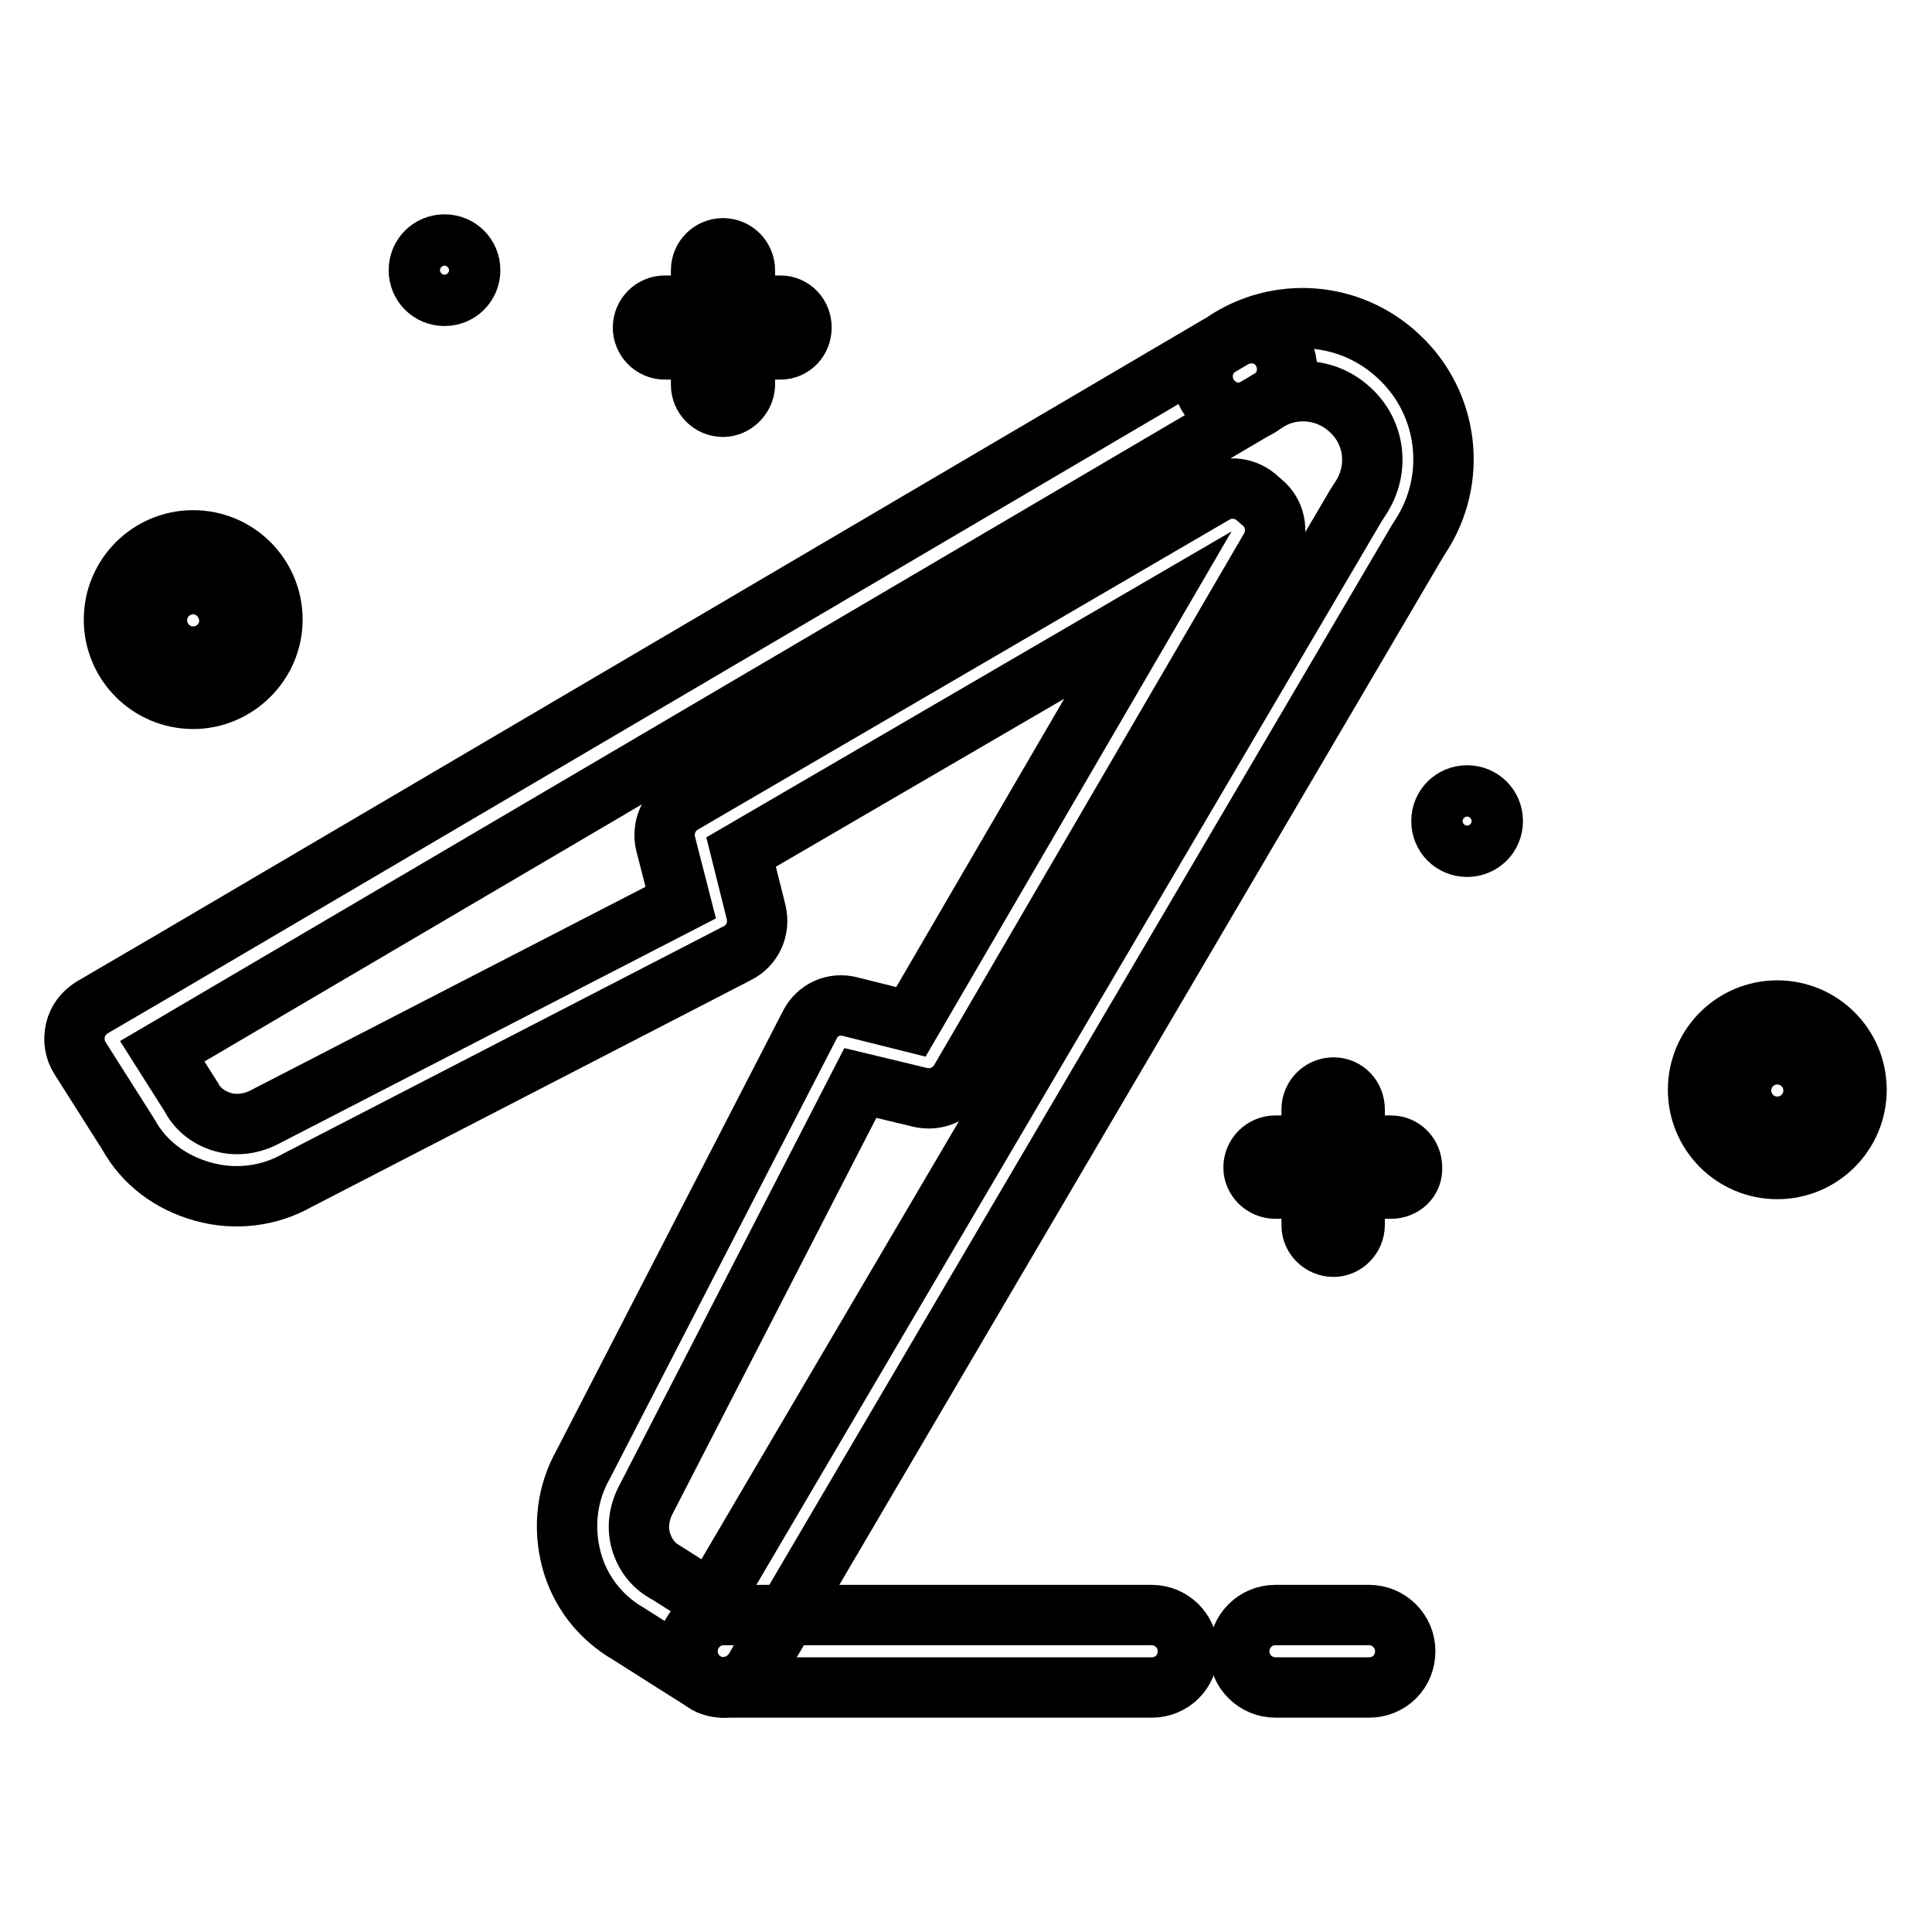
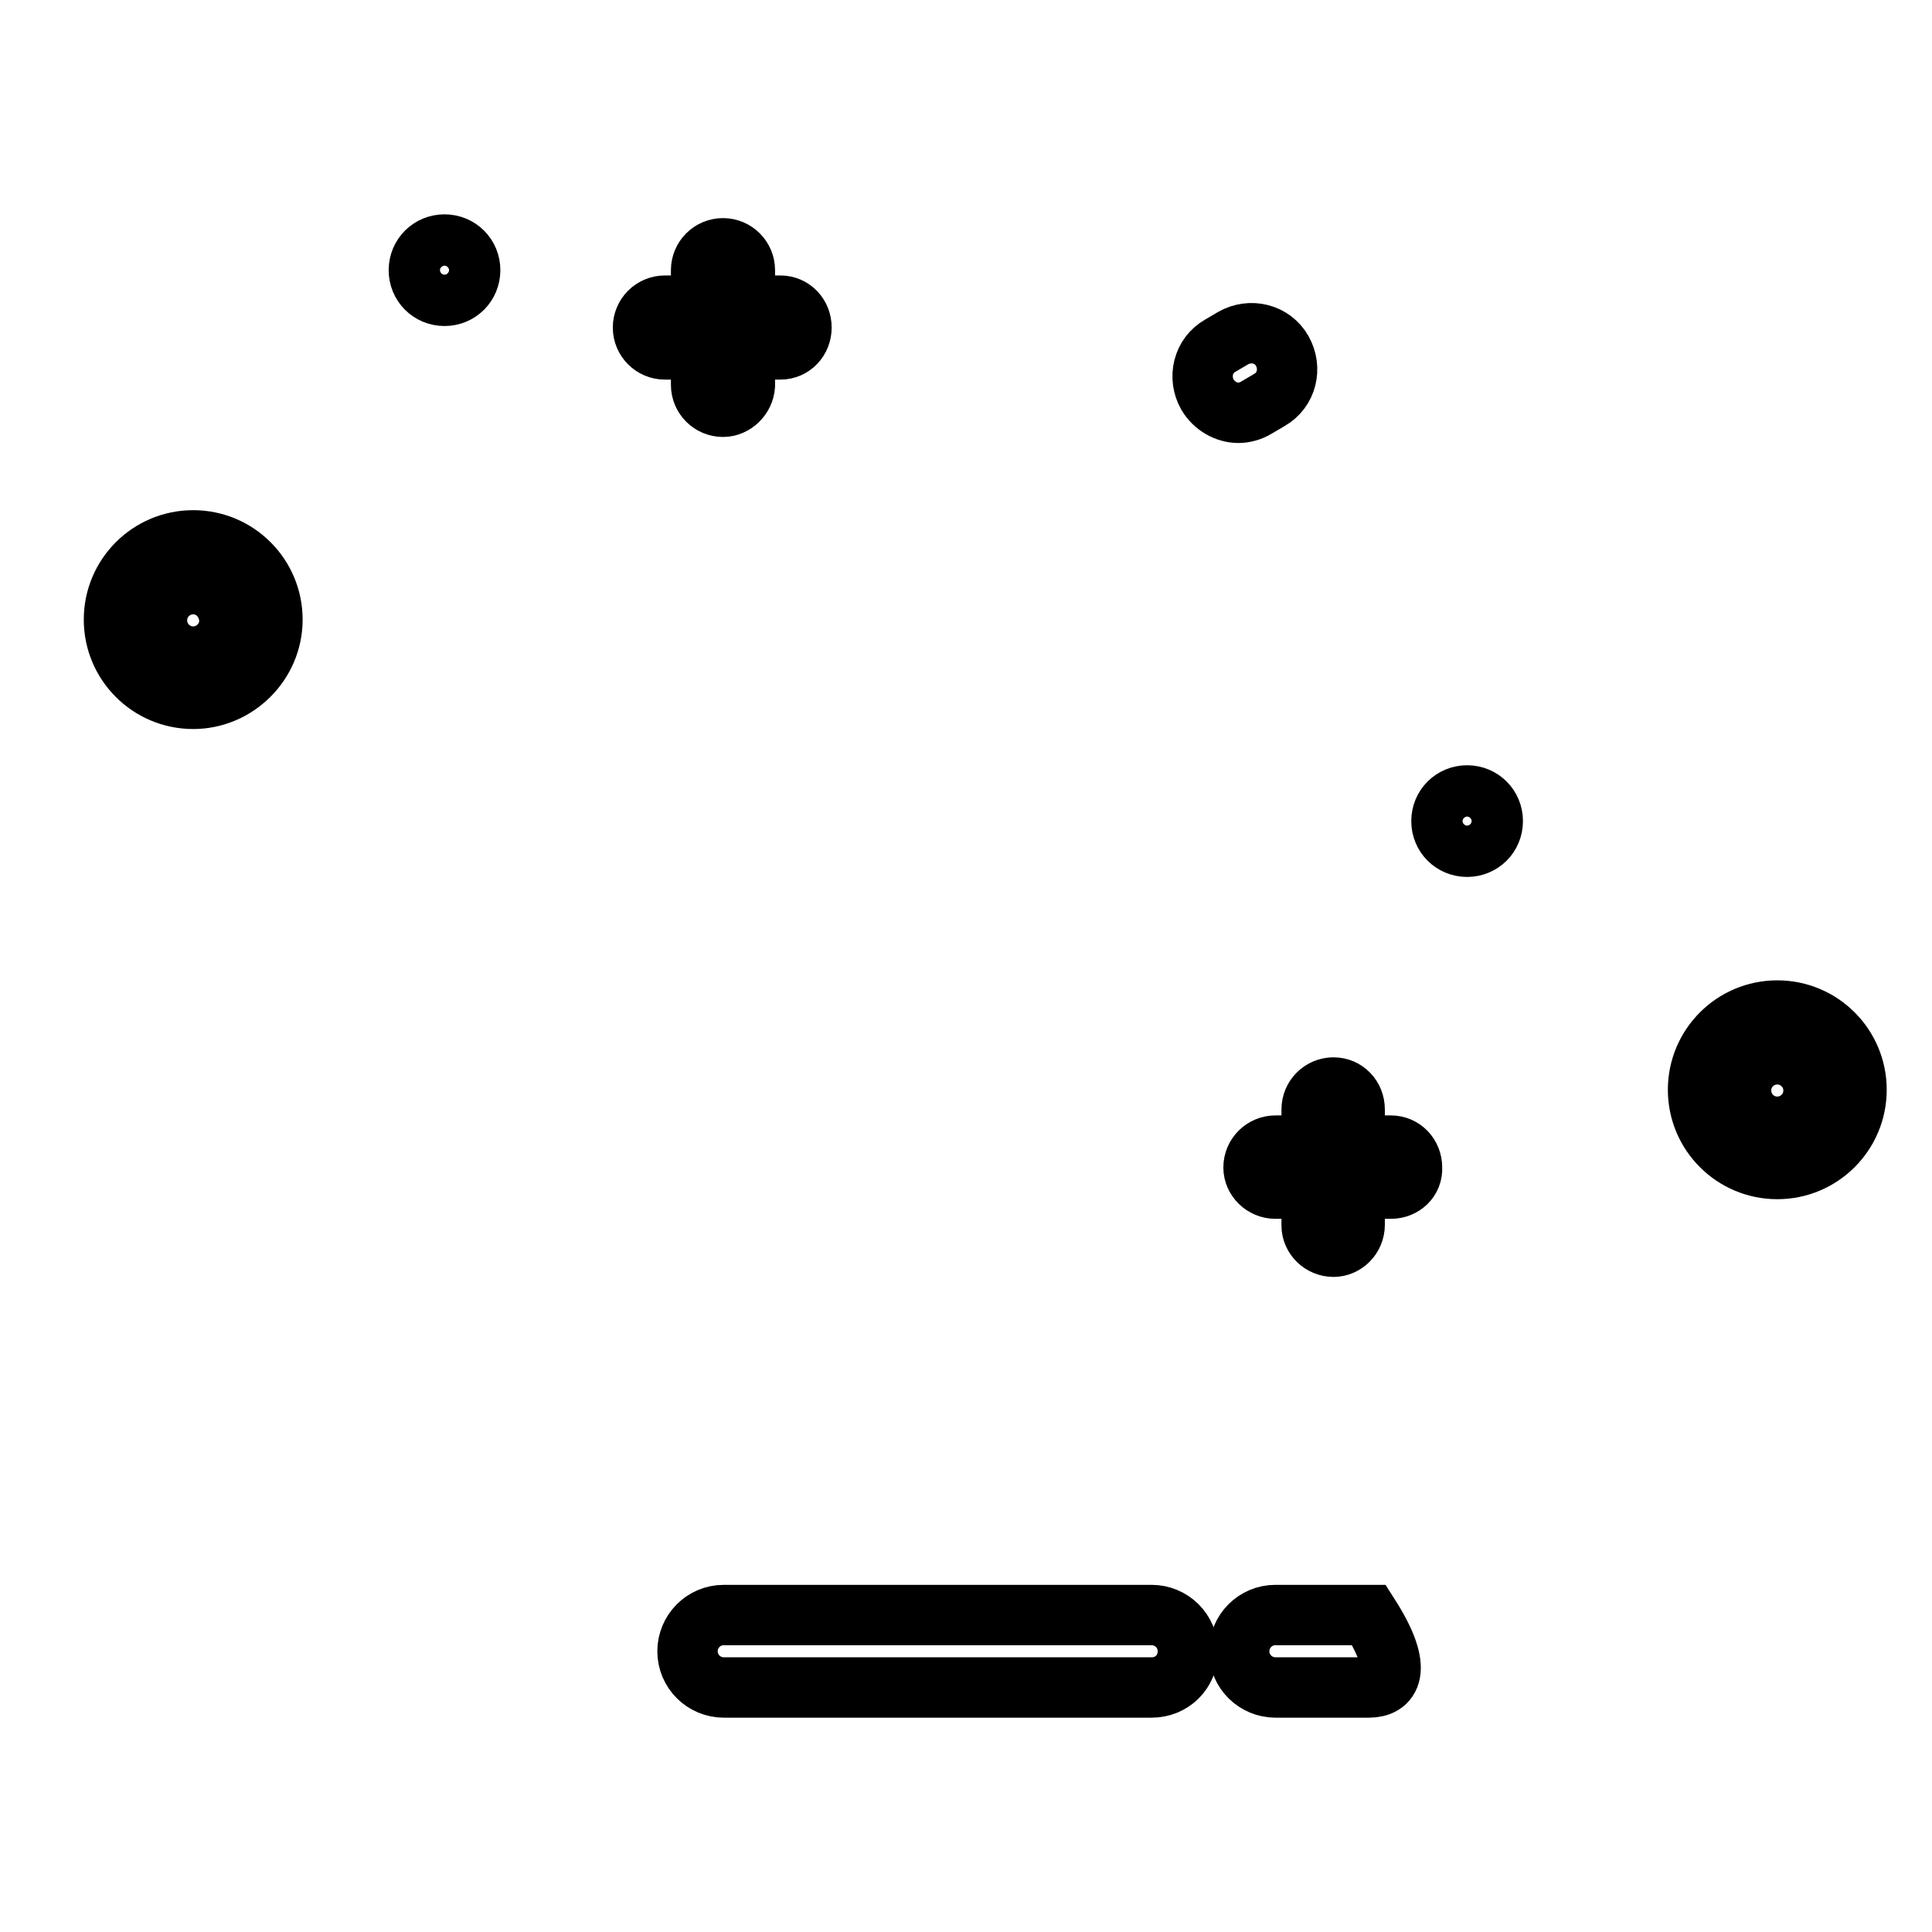
<svg xmlns="http://www.w3.org/2000/svg" version="1.1" x="0px" y="0px" viewBox="0 0 256 256" enable-background="new 0 0 256 256" xml:space="preserve">
  <g>
    <path stroke-width="8" fill-opacity="0" stroke="#000000" d="M164.1,54.7c-1.6,0-3.2-0.9-4.1-2.4c-1.3-2.3-0.6-5.2,1.7-6.5l1.7-1c2.3-1.3,5.2-0.6,6.5,1.7 c1.3,2.3,0.6,5.2-1.7,6.5l-1.7,1C165.7,54.5,164.8,54.7,164.1,54.7z M184.3,157.5H169c-1.6,0-2.9-1.3-2.9-2.8 c0-1.6,1.3-2.9,2.9-2.9h15.3c1.6,0,2.8,1.3,2.8,2.9C187.2,156.3,185.9,157.5,184.3,157.5z" />
    <path stroke-width="8" fill-opacity="0" stroke="#000000" d="M176.7,165.2c-1.6,0-2.9-1.3-2.9-2.8V147c0-1.6,1.3-2.9,2.9-2.9c1.6,0,2.8,1.3,2.8,2.9v15.3 C179.5,163.9,178.2,165.2,176.7,165.2z M235.5,154.9c-5.8,0-10.5-4.7-10.5-10.5c0-5.8,4.7-10.5,10.5-10.5c5.8,0,10.5,4.7,10.5,10.5 C246,150.2,241.3,154.9,235.5,154.9z M235.5,139.7c-2.6,0-4.8,2.1-4.8,4.8c0,2.6,2.1,4.8,4.8,4.8c2.6,0,4.8-2.1,4.8-4.8 C240.3,141.8,238.1,139.7,235.5,139.7z" />
    <path stroke-width="8" fill-opacity="0" stroke="#000000" d="M191,108.8c0,1.9,1.5,3.4,3.4,3.4c1.9,0,3.4-1.5,3.4-3.4c0,0,0,0,0,0c0-1.9-1.5-3.4-3.4-3.4 C192.5,105.4,191,106.9,191,108.8C191,108.8,191,108.8,191,108.8z" />
    <path stroke-width="8" fill-opacity="0" stroke="#000000" d="M103.4,46.3H88.1c-1.6,0-2.9-1.3-2.9-2.9c0-1.6,1.3-2.9,2.9-2.9h15.3c1.6,0,2.8,1.3,2.8,2.9 C106.2,45,105,46.3,103.4,46.3z" />
    <path stroke-width="8" fill-opacity="0" stroke="#000000" d="M95.8,53.9c-1.6,0-2.9-1.3-2.9-2.9V35.8c0-1.6,1.3-2.9,2.9-2.9s2.9,1.3,2.9,2.9v15.3 C98.6,52.6,97.3,53.9,95.8,53.9z M25.6,92.6c-5.8,0-10.5-4.7-10.5-10.5c0-5.8,4.7-10.5,10.5-10.5c5.8,0,10.5,4.7,10.5,10.5 C36.1,87.9,31.3,92.6,25.6,92.6z M25.6,77.4c-2.6,0-4.8,2.1-4.8,4.8c0,2.6,2.1,4.8,4.8,4.8c2.6,0,4.8-2.1,4.8-4.8 C30.3,79.5,28.2,77.4,25.6,77.4z" />
    <path stroke-width="8" fill-opacity="0" stroke="#000000" d="M55.5,35.8c0,1.9,1.5,3.4,3.4,3.4c1.9,0,3.4-1.5,3.4-3.4c0,0,0,0,0,0c0-1.9-1.5-3.4-3.4-3.4 C57,32.4,55.5,33.9,55.5,35.8L55.5,35.8z" />
-     <path stroke-width="8" fill-opacity="0" stroke="#000000" d="M95.9,223.6c-0.9,0-1.8-0.2-2.5-0.7l-10.1-6.4c-3.8-2.2-6.5-5.7-7.6-9.9c-1.1-4.3-0.6-8.7,1.6-12.6l30-58.2 c1-2,3.2-3,5.4-2.4l8,2l31.4-53.9l-53.9,31.4l2,8c0.5,2.2-0.5,4.4-2.5,5.4l-58.3,30.1c-3.7,2.1-8.2,2.7-12.5,1.5s-7.8-3.8-9.9-7.6 l-6.4-10.1c-0.7-1.1-0.9-2.4-0.6-3.7c0.3-1.3,1.1-2.3,2.2-3l10.1-5.9l139.3-81.9c0.2-0.1,0.4-0.2,0.5-0.3 c7.2-4.9,16.8-4.2,23.2,1.8c6.7,6.2,7.9,16.3,2.9,23.9l-0.5,0.8L100,221.2c-0.7,1.1-1.7,1.9-3,2.2 C96.6,223.5,96.3,223.6,95.9,223.6z M114,143.5l-28.3,55c-1,1.8-1.3,3.8-0.8,5.6c0.5,1.8,1.6,3.3,3.2,4.2c0.1,0.1,0.2,0.1,0.2,0.1 l6,3.8l3.4-5.8l81.9-139.3l0.7-1.1c2.5-3.8,1.9-8.7-1.4-11.7c-3.2-3-8.1-3.3-11.6-0.7c-0.4,0.3-0.8,0.5-1.2,0.7l-144.6,85l3.8,6 c0.1,0.1,0.1,0.1,0.1,0.2c0.9,1.6,2.4,2.7,4.2,3.2c1.8,0.5,3.8,0.2,5.5-0.7l55.1-28.4l-2-7.8c-0.5-2.1,0.4-4.2,2.2-5.3l70.5-41.1 c1.9-1.1,4.2-0.8,5.8,0.7l0.9,0.8c1.5,1.5,1.8,3.9,0.7,5.8l-41.1,70.5c-1.1,1.8-3.2,2.7-5.3,2.2L114,143.5z" />
    <path stroke-width="8" fill-opacity="0" stroke="#000000" d="M152.6,223.6H95.9c-2.6,0-4.8-2.1-4.8-4.8c0-2.6,2.1-4.8,4.8-4.8h56.7c2.6,0,4.8,2.1,4.8,4.8 C157.4,221.5,155.3,223.6,152.6,223.6z" />
-     <path stroke-width="8" fill-opacity="0" stroke="#000000" d="M181.4,223.6H169c-2.6,0-4.8-2.1-4.8-4.8c0-2.6,2.1-4.8,4.8-4.8h12.4c2.6,0,4.8,2.1,4.8,4.8 C186.2,221.5,184.1,223.6,181.4,223.6z" />
+     <path stroke-width="8" fill-opacity="0" stroke="#000000" d="M181.4,223.6H169c-2.6,0-4.8-2.1-4.8-4.8c0-2.6,2.1-4.8,4.8-4.8h12.4C186.2,221.5,184.1,223.6,181.4,223.6z" />
  </g>
</svg>